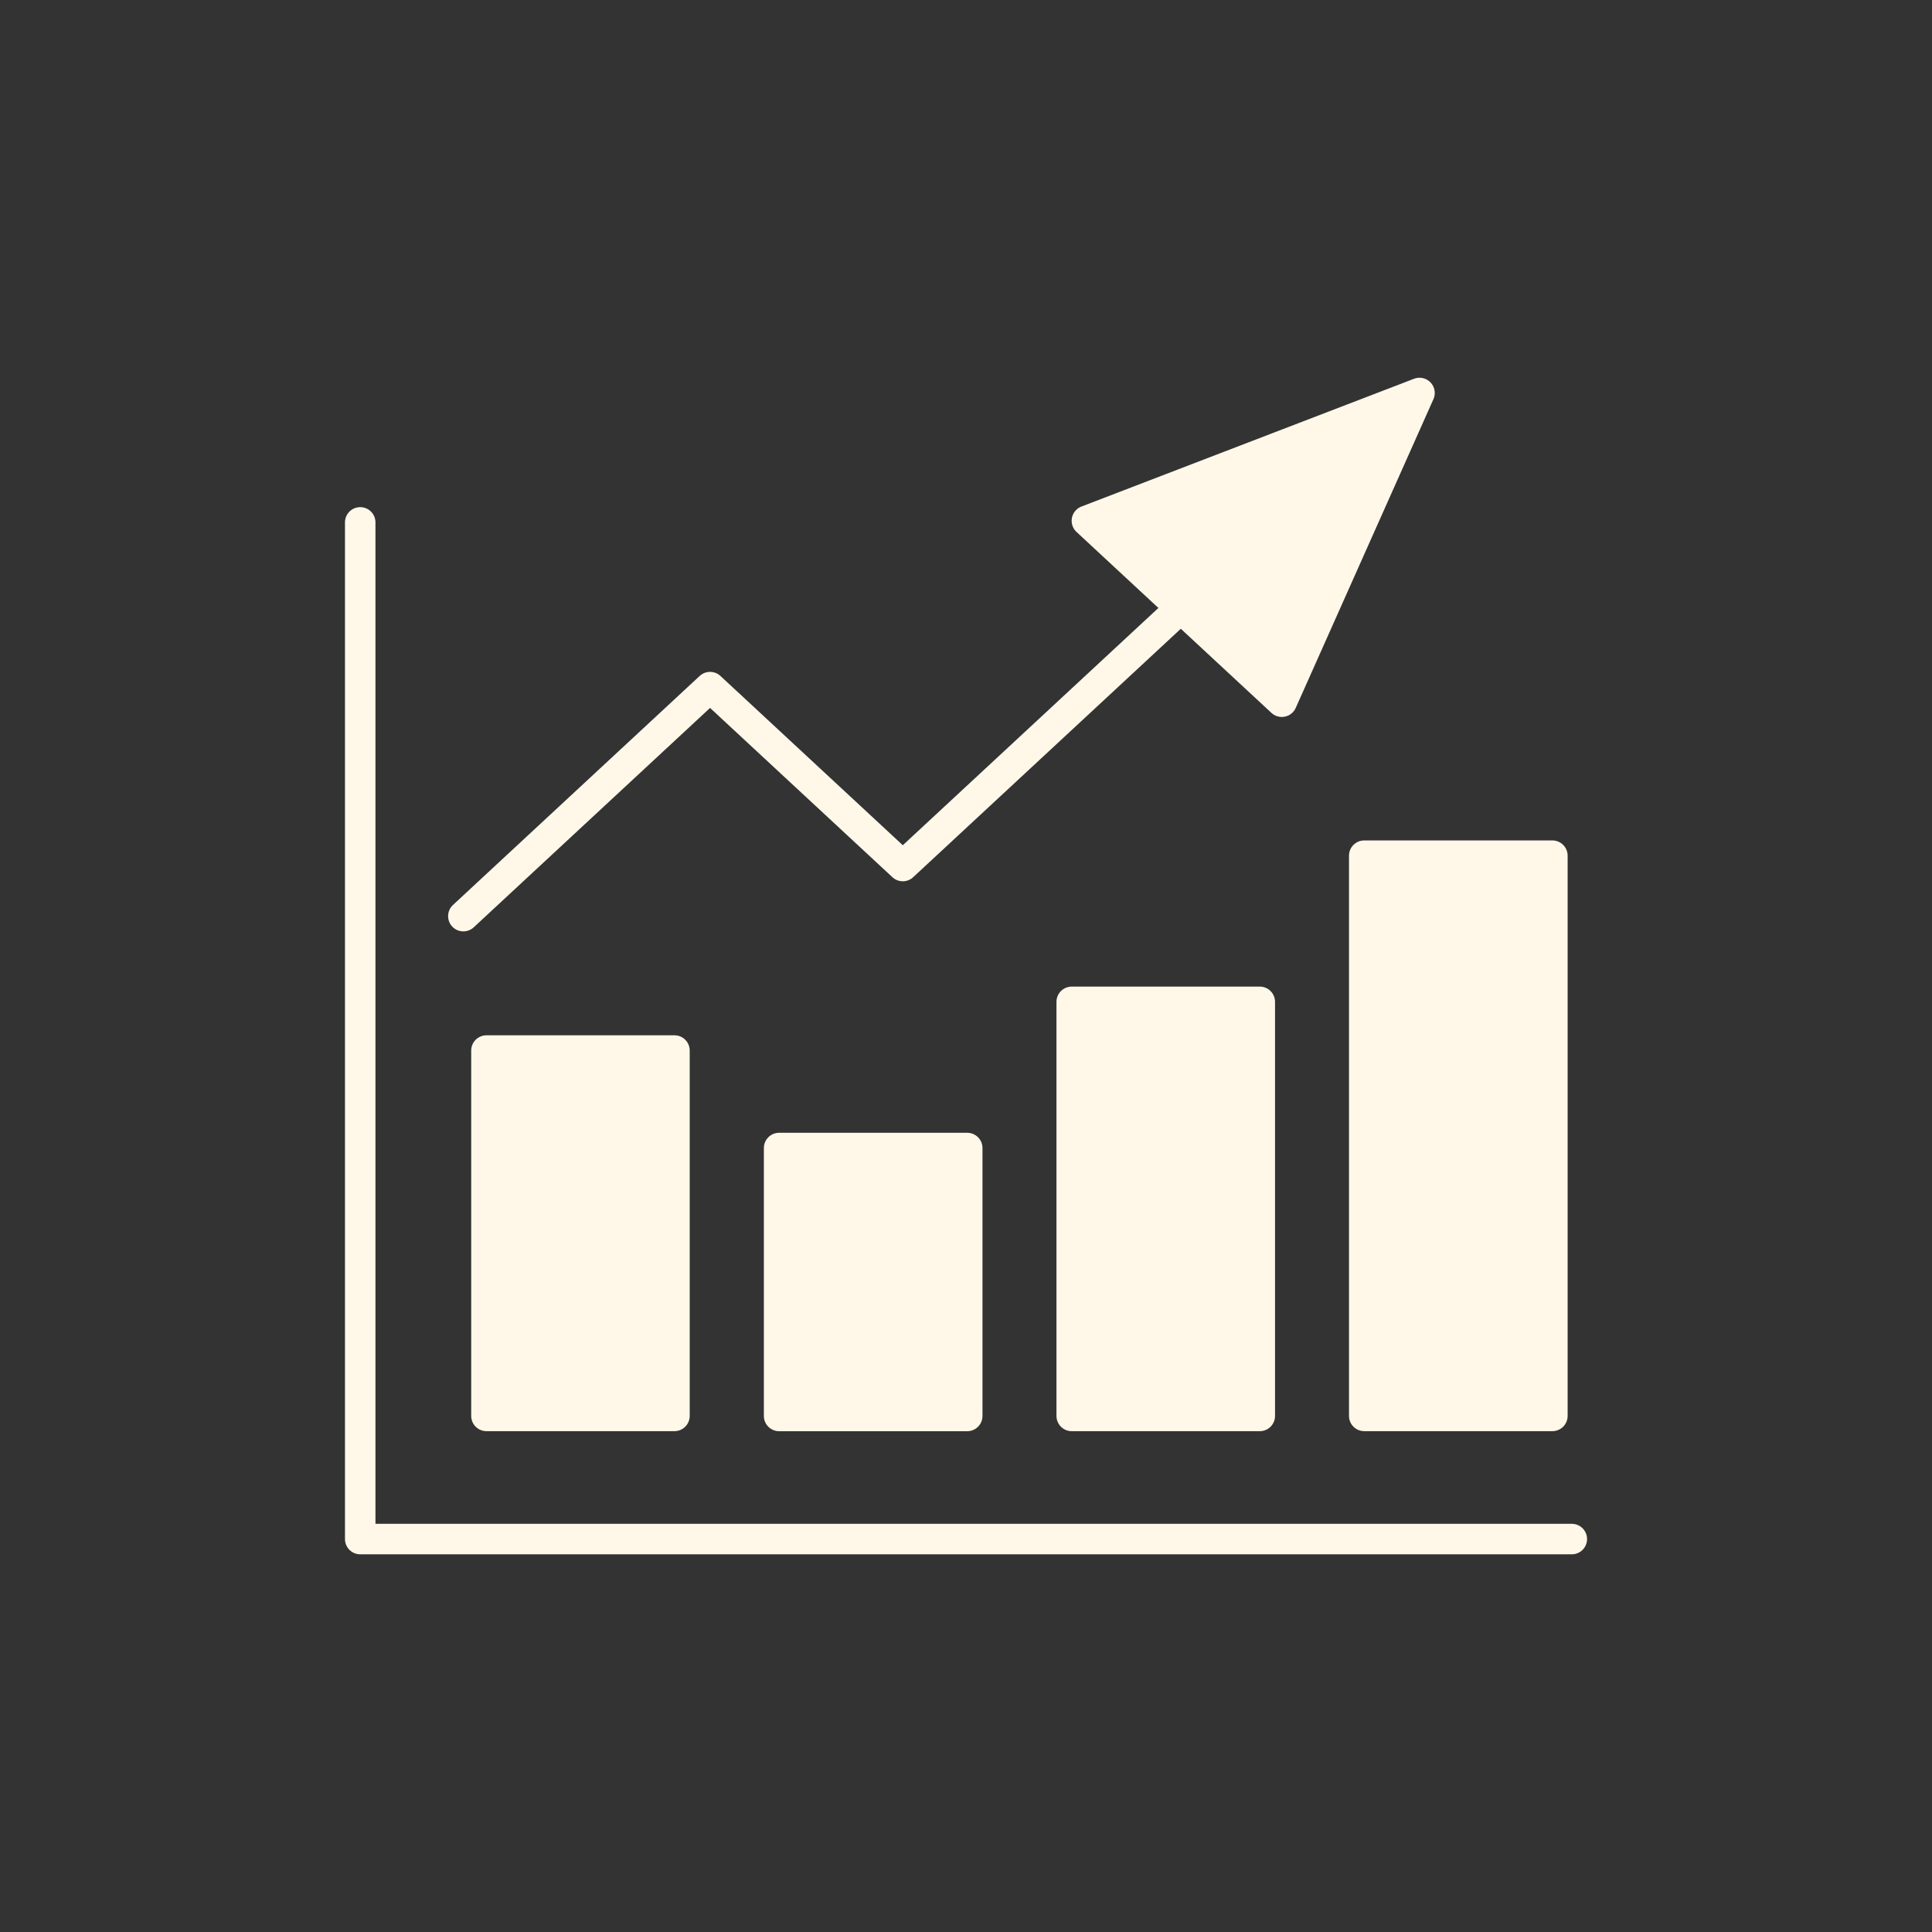
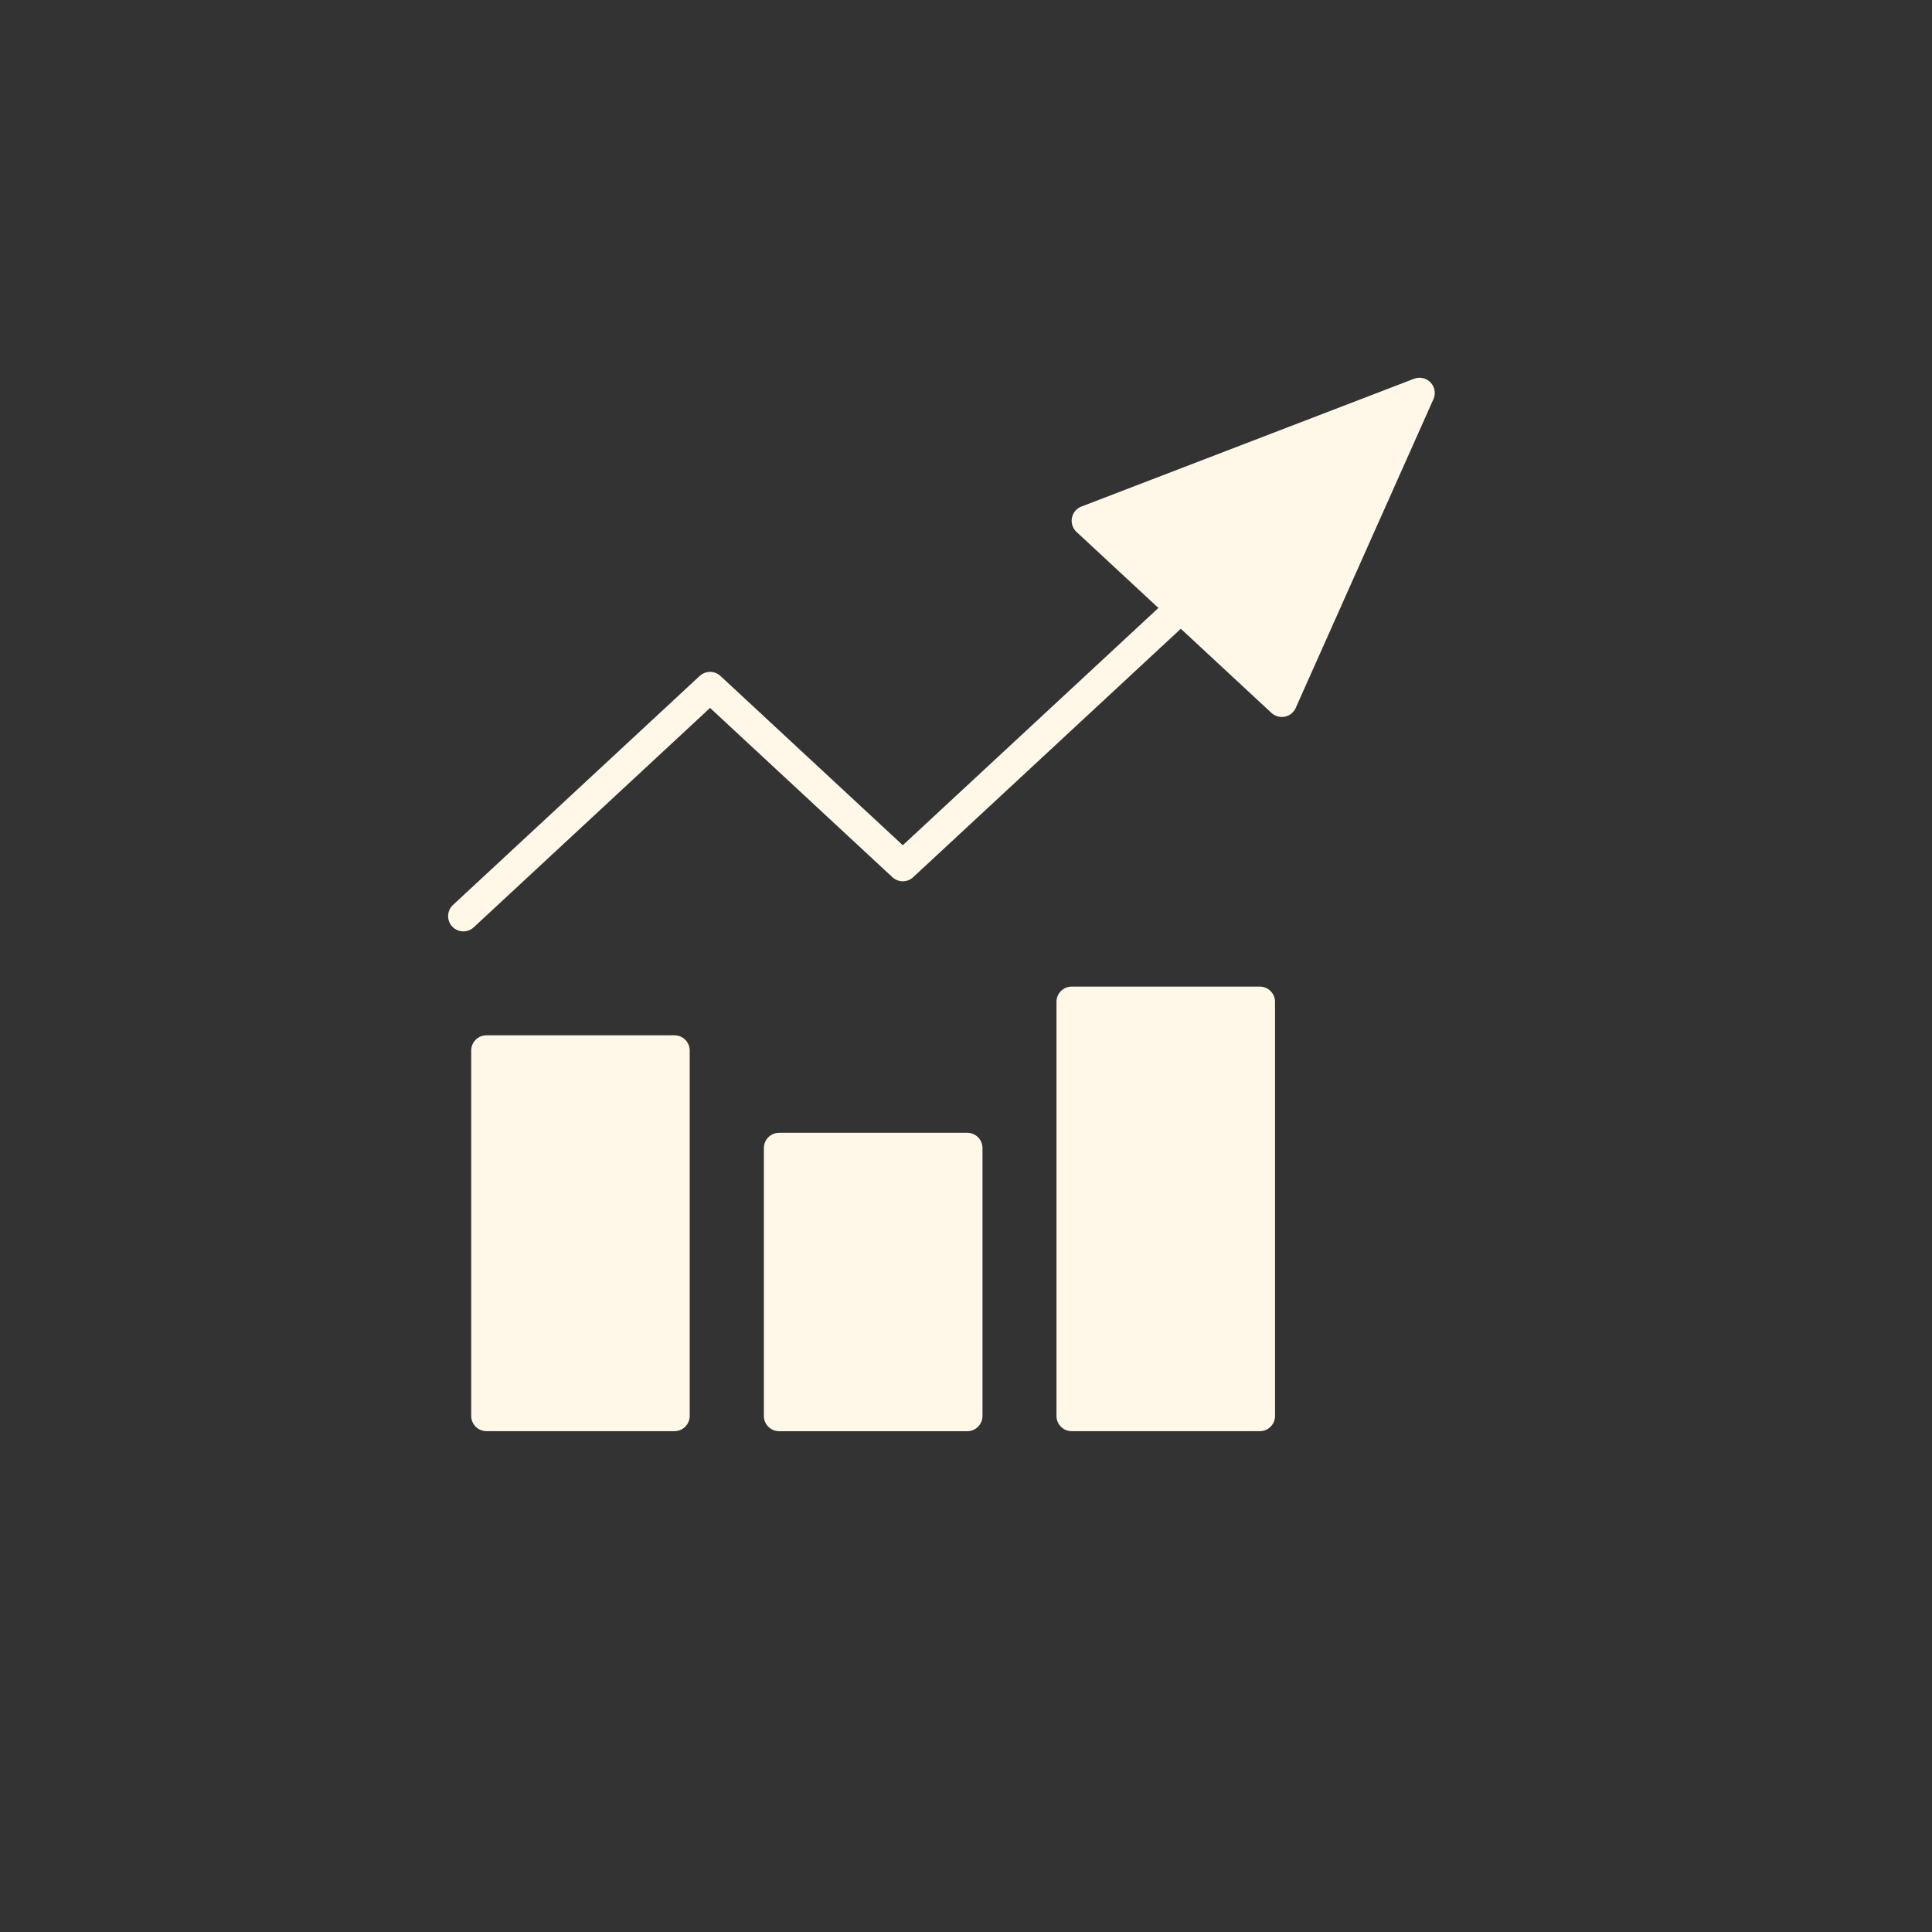
<svg xmlns="http://www.w3.org/2000/svg" width="78" height="78" viewBox="0 0 78 78" fill="none">
  <rect x="0" y="0" width="78" height="78" fill="#333333" stroke="none" />
-   <path d="M63.458 62.136H14.543V21.09" stroke="#FFF8E9" stroke-width="1.231" stroke-linecap="round" stroke-linejoin="round" />
  <path d="M27.23 42.413H19.639V57.164H27.23V42.413Z" fill="#FFF8E9" stroke="#FFF8E9" stroke-width="1.231" stroke-linecap="round" stroke-linejoin="round" />
  <path d="M39.05 46.349H31.455V57.166H39.05V46.349Z" fill="#FFF8E9" stroke="#FFF8E9" stroke-width="1.231" stroke-linecap="round" stroke-linejoin="round" />
  <path d="M50.861 40.447H43.268V57.165H50.861V40.447Z" fill="#FFF8E9" stroke="#FFF8E9" stroke-width="1.231" stroke-linejoin="round" />
-   <path d="M62.674 34.546H55.078V57.164H62.674V34.546Z" fill="#FFF8E9" stroke="#FFF8E9" stroke-width="1.231" stroke-linecap="round" stroke-linejoin="round" />
  <path d="M51.75 28.33L57.309 15.866L43.881 21.025C50.075 26.774 45.573 22.597 51.75 28.33Z" fill="#FFF8E9" stroke="#FFF8E9" stroke-width="1.231" stroke-linecap="round" stroke-linejoin="round" />
  <path d="M18.707 36.987L28.667 27.741L36.448 34.964L47.342 24.852" stroke="#FFF8E9" stroke-width="1.231" stroke-linecap="round" stroke-linejoin="round" />
</svg>